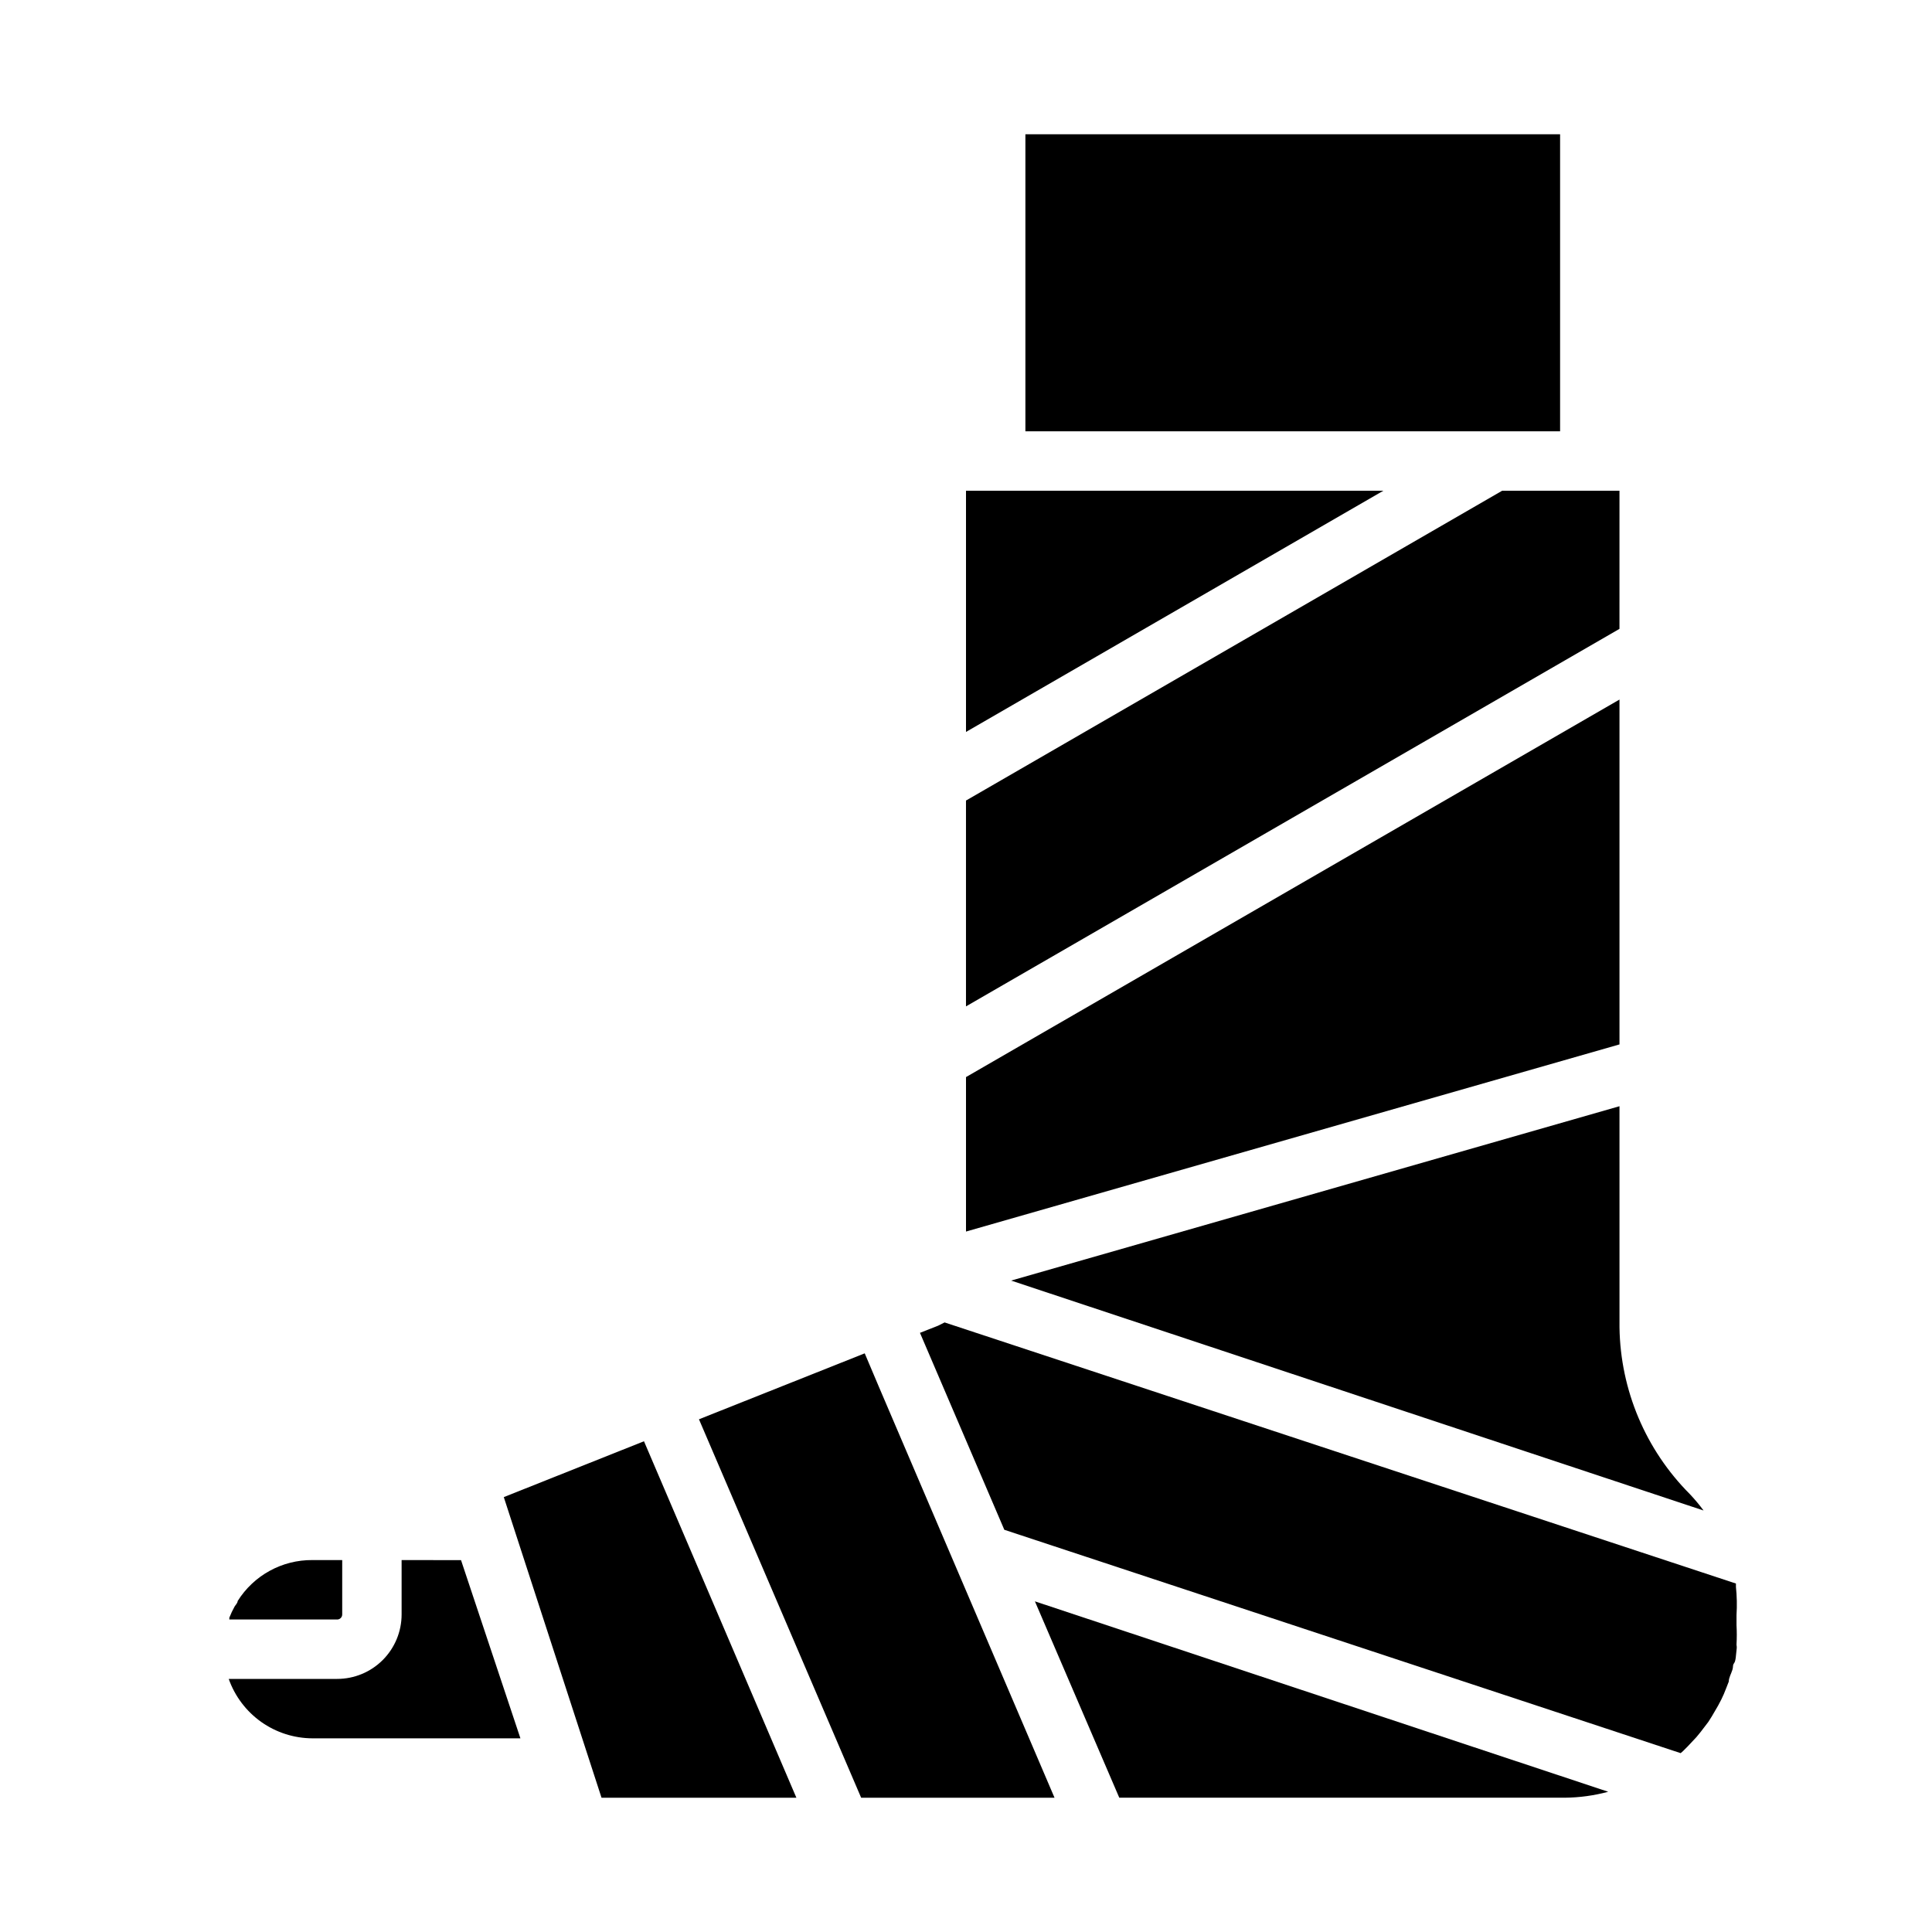
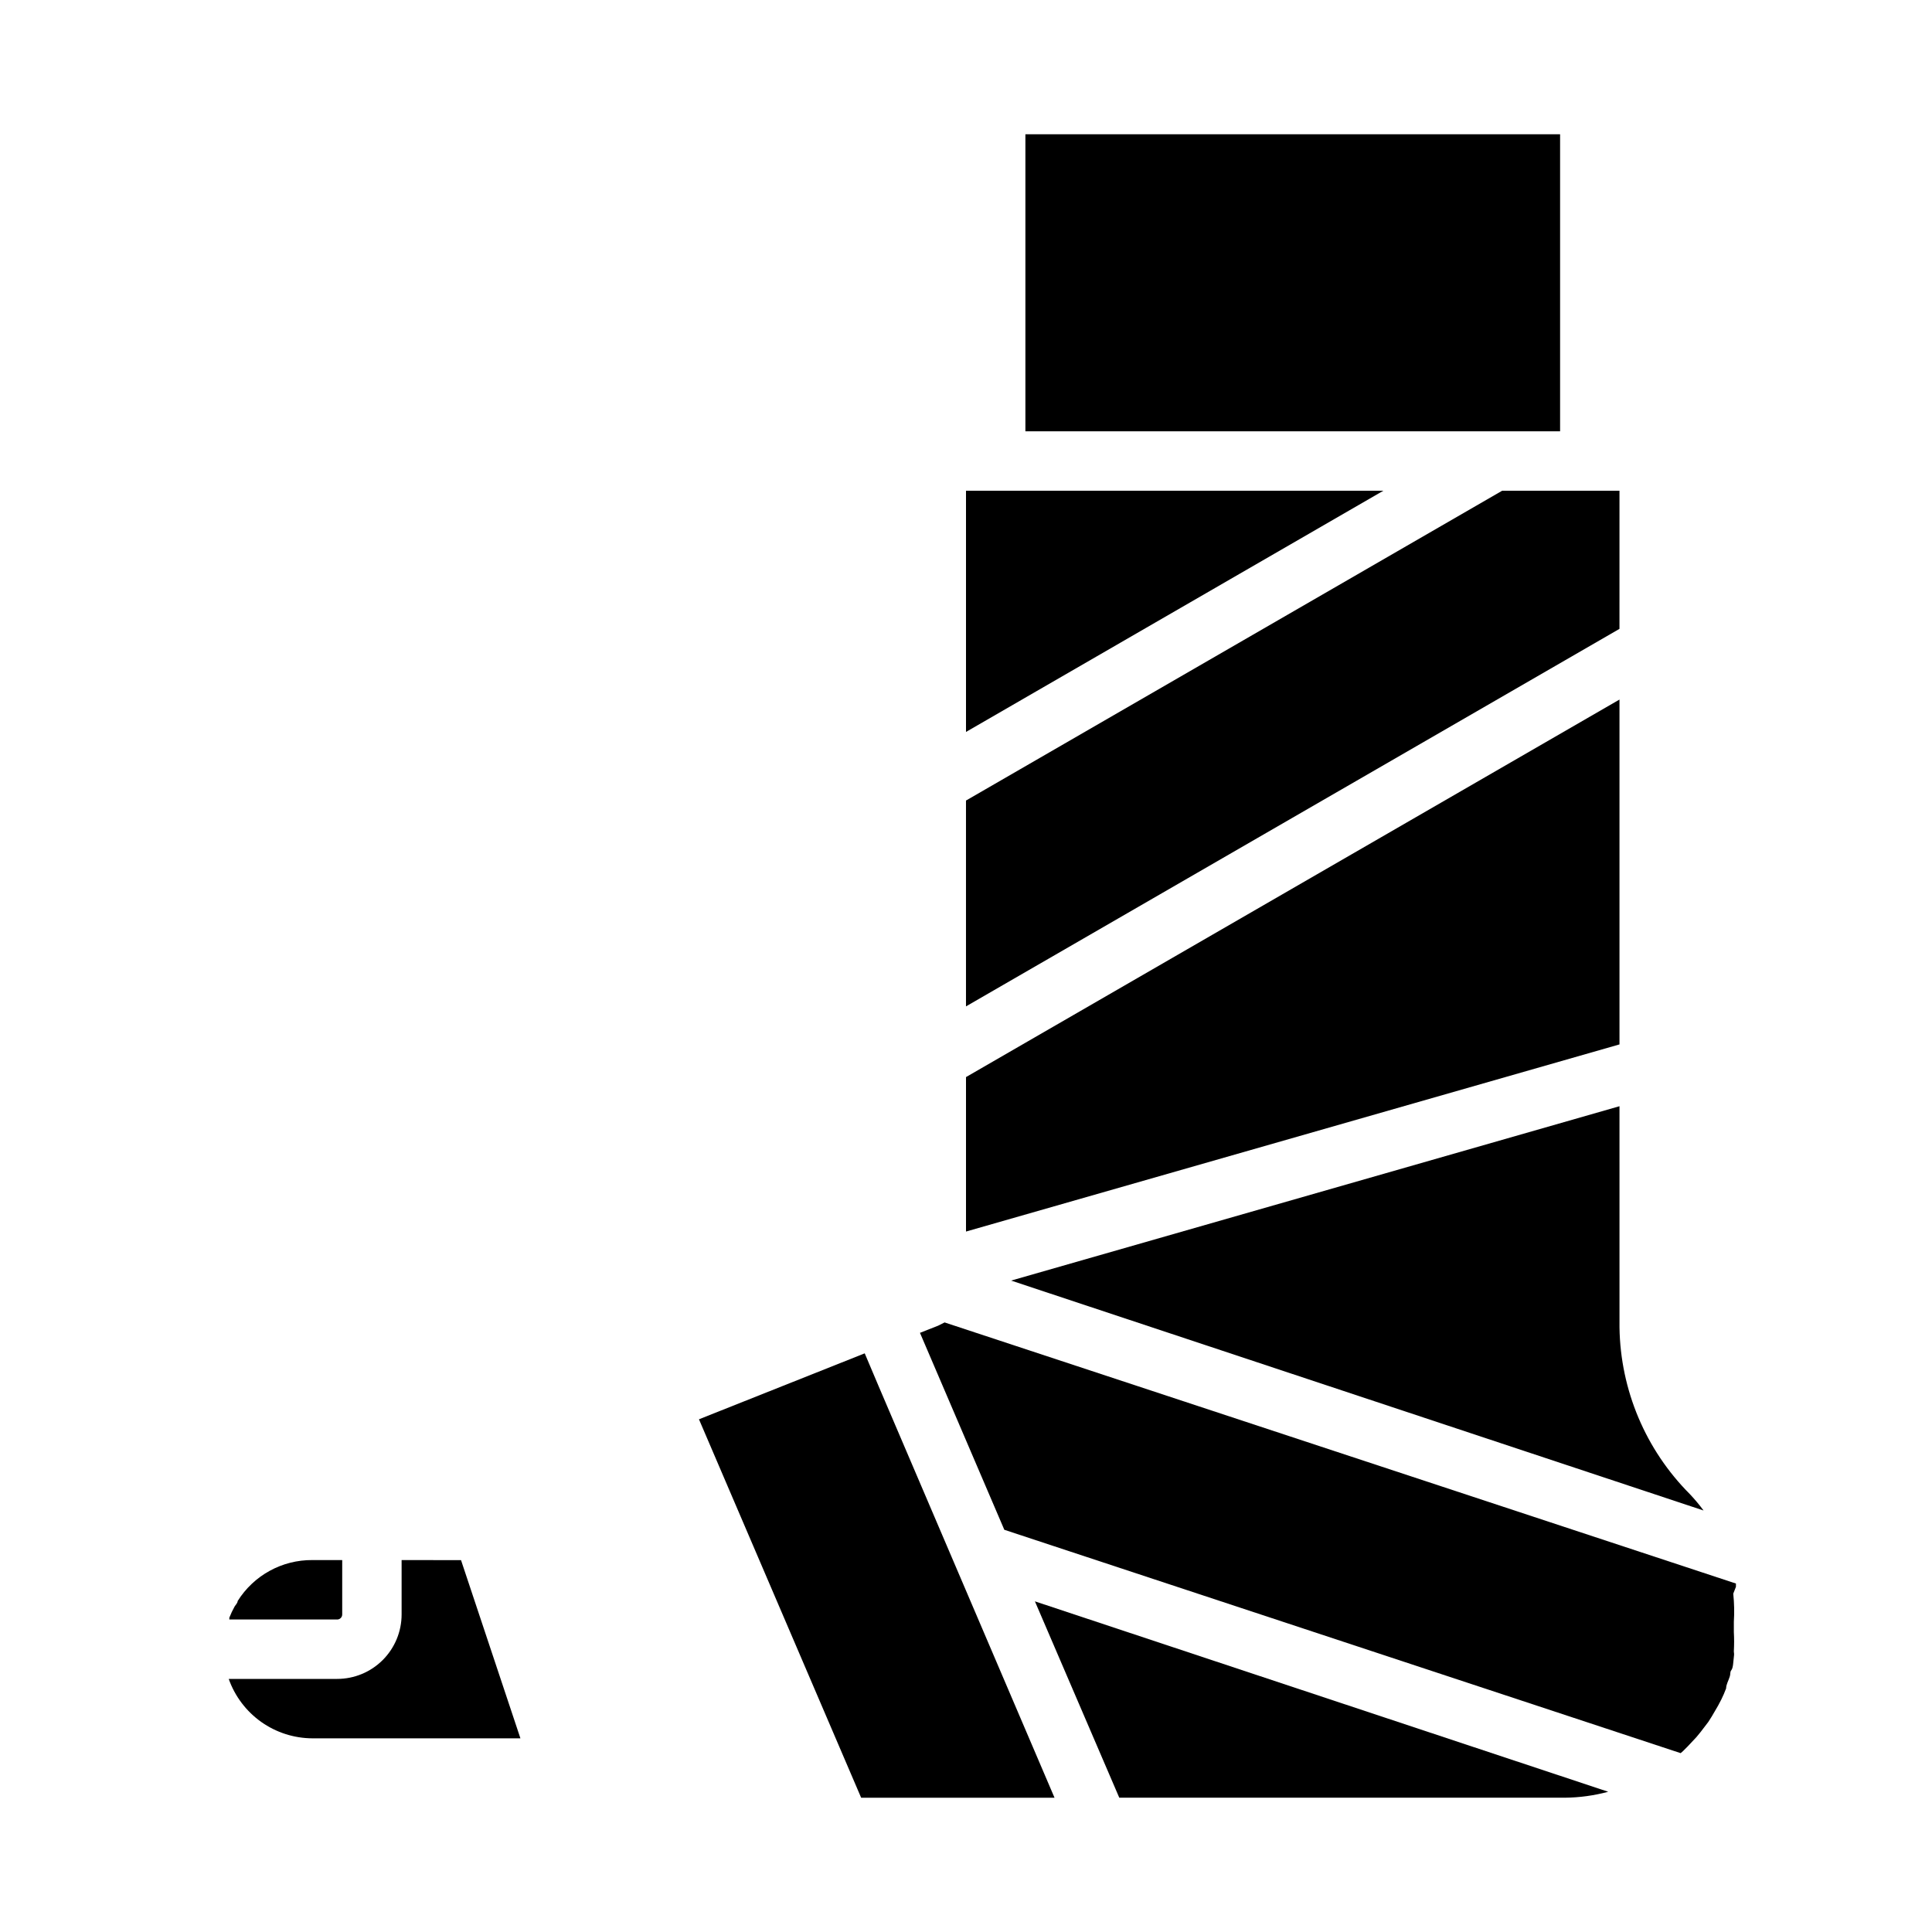
<svg xmlns="http://www.w3.org/2000/svg" fill="#000000" width="800px" height="800px" version="1.1" viewBox="144 144 512 512">
  <g>
    <path d="m234.69 571.84v-14.406h-7.875c-8.051-0.074-15.562 4.039-19.836 10.863 0 0.473-0.473 0.945-0.789 1.418-0.539 0.965-1.012 1.965-1.414 2.992v0.473h28.734-0.004c0.68-0.082 1.188-0.656 1.184-1.34z" />
    <path d="m573.18 274.05h-31.094l-142.09 82.105v54.551l173.18-100.05z" />
    <path d="m573.18 329.39-173.18 100.05v40.934l173.18-49.594z" />
    <path d="m400 274.05v63.922l110.6-63.922z" />
    <path d="m557.44 258.3v-78.719h-141.7v78.719z" />
    <path d="m573.18 437.16-161.22 46.207 183.5 60.93c-1.121-1.516-2.328-2.961-3.621-4.328-11.719-11.738-18.41-27.578-18.656-44.164z" />
    <path d="m250.43 557.44v14.406c0 4.531-1.801 8.875-5.004 12.078-3.203 3.207-7.547 5.004-12.078 5.004h-28.734c1.625 4.594 4.633 8.574 8.605 11.395 3.973 2.816 8.723 4.336 13.594 4.352h55.105l-15.742-47.23z" />
-     <path d="m604.04 564.52v-0.867l-209.71-69.195-1.73 0.867-4.801 1.891 22.355 52.191 179.24 59.195 0.629-0.551 1.18-1.18 2.363-2.519 1.102-1.34 2.047-2.676 0.945-1.496c0.551-0.945 1.102-1.891 1.652-2.832l0.867-1.652c0.473-0.945 0.867-1.891 1.258-2.914l0.707-1.812c0-1.023 0.629-2.047 0.945-3.07s0-1.18 0.473-1.812c0.473-0.629 0.473-2.281 0.629-3.387 0.156-1.102 0-1.102 0-1.574l0.004 0.008c0.094-1.707 0.094-3.414 0-5.117v-2.676c0.156-2.496 0.102-4.996-0.156-7.481z" />
+     <path d="m604.04 564.52v-0.867l-209.71-69.195-1.73 0.867-4.801 1.891 22.355 52.191 179.24 59.195 0.629-0.551 1.18-1.18 2.363-2.519 1.102-1.34 2.047-2.676 0.945-1.496c0.551-0.945 1.102-1.891 1.652-2.832l0.867-1.652c0.473-0.945 0.867-1.891 1.258-2.914c0-1.023 0.629-2.047 0.945-3.07s0-1.18 0.473-1.812c0.473-0.629 0.473-2.281 0.629-3.387 0.156-1.102 0-1.102 0-1.574l0.004 0.008c0.094-1.707 0.094-3.414 0-5.117v-2.676c0.156-2.496 0.102-4.996-0.156-7.481z" />
    <path d="m440.62 620.41h118.08c3.883-0.031 7.742-0.562 11.492-1.574l-151.93-50.461z" />
-     <path d="m277.51 540.75 25.898 79.664h51.641l-40.387-94.465z" />
    <path d="m373.16 502.65-43.926 17.477 42.98 100.29h51.246l-46.602-109.03z" />
  </g>
</svg>